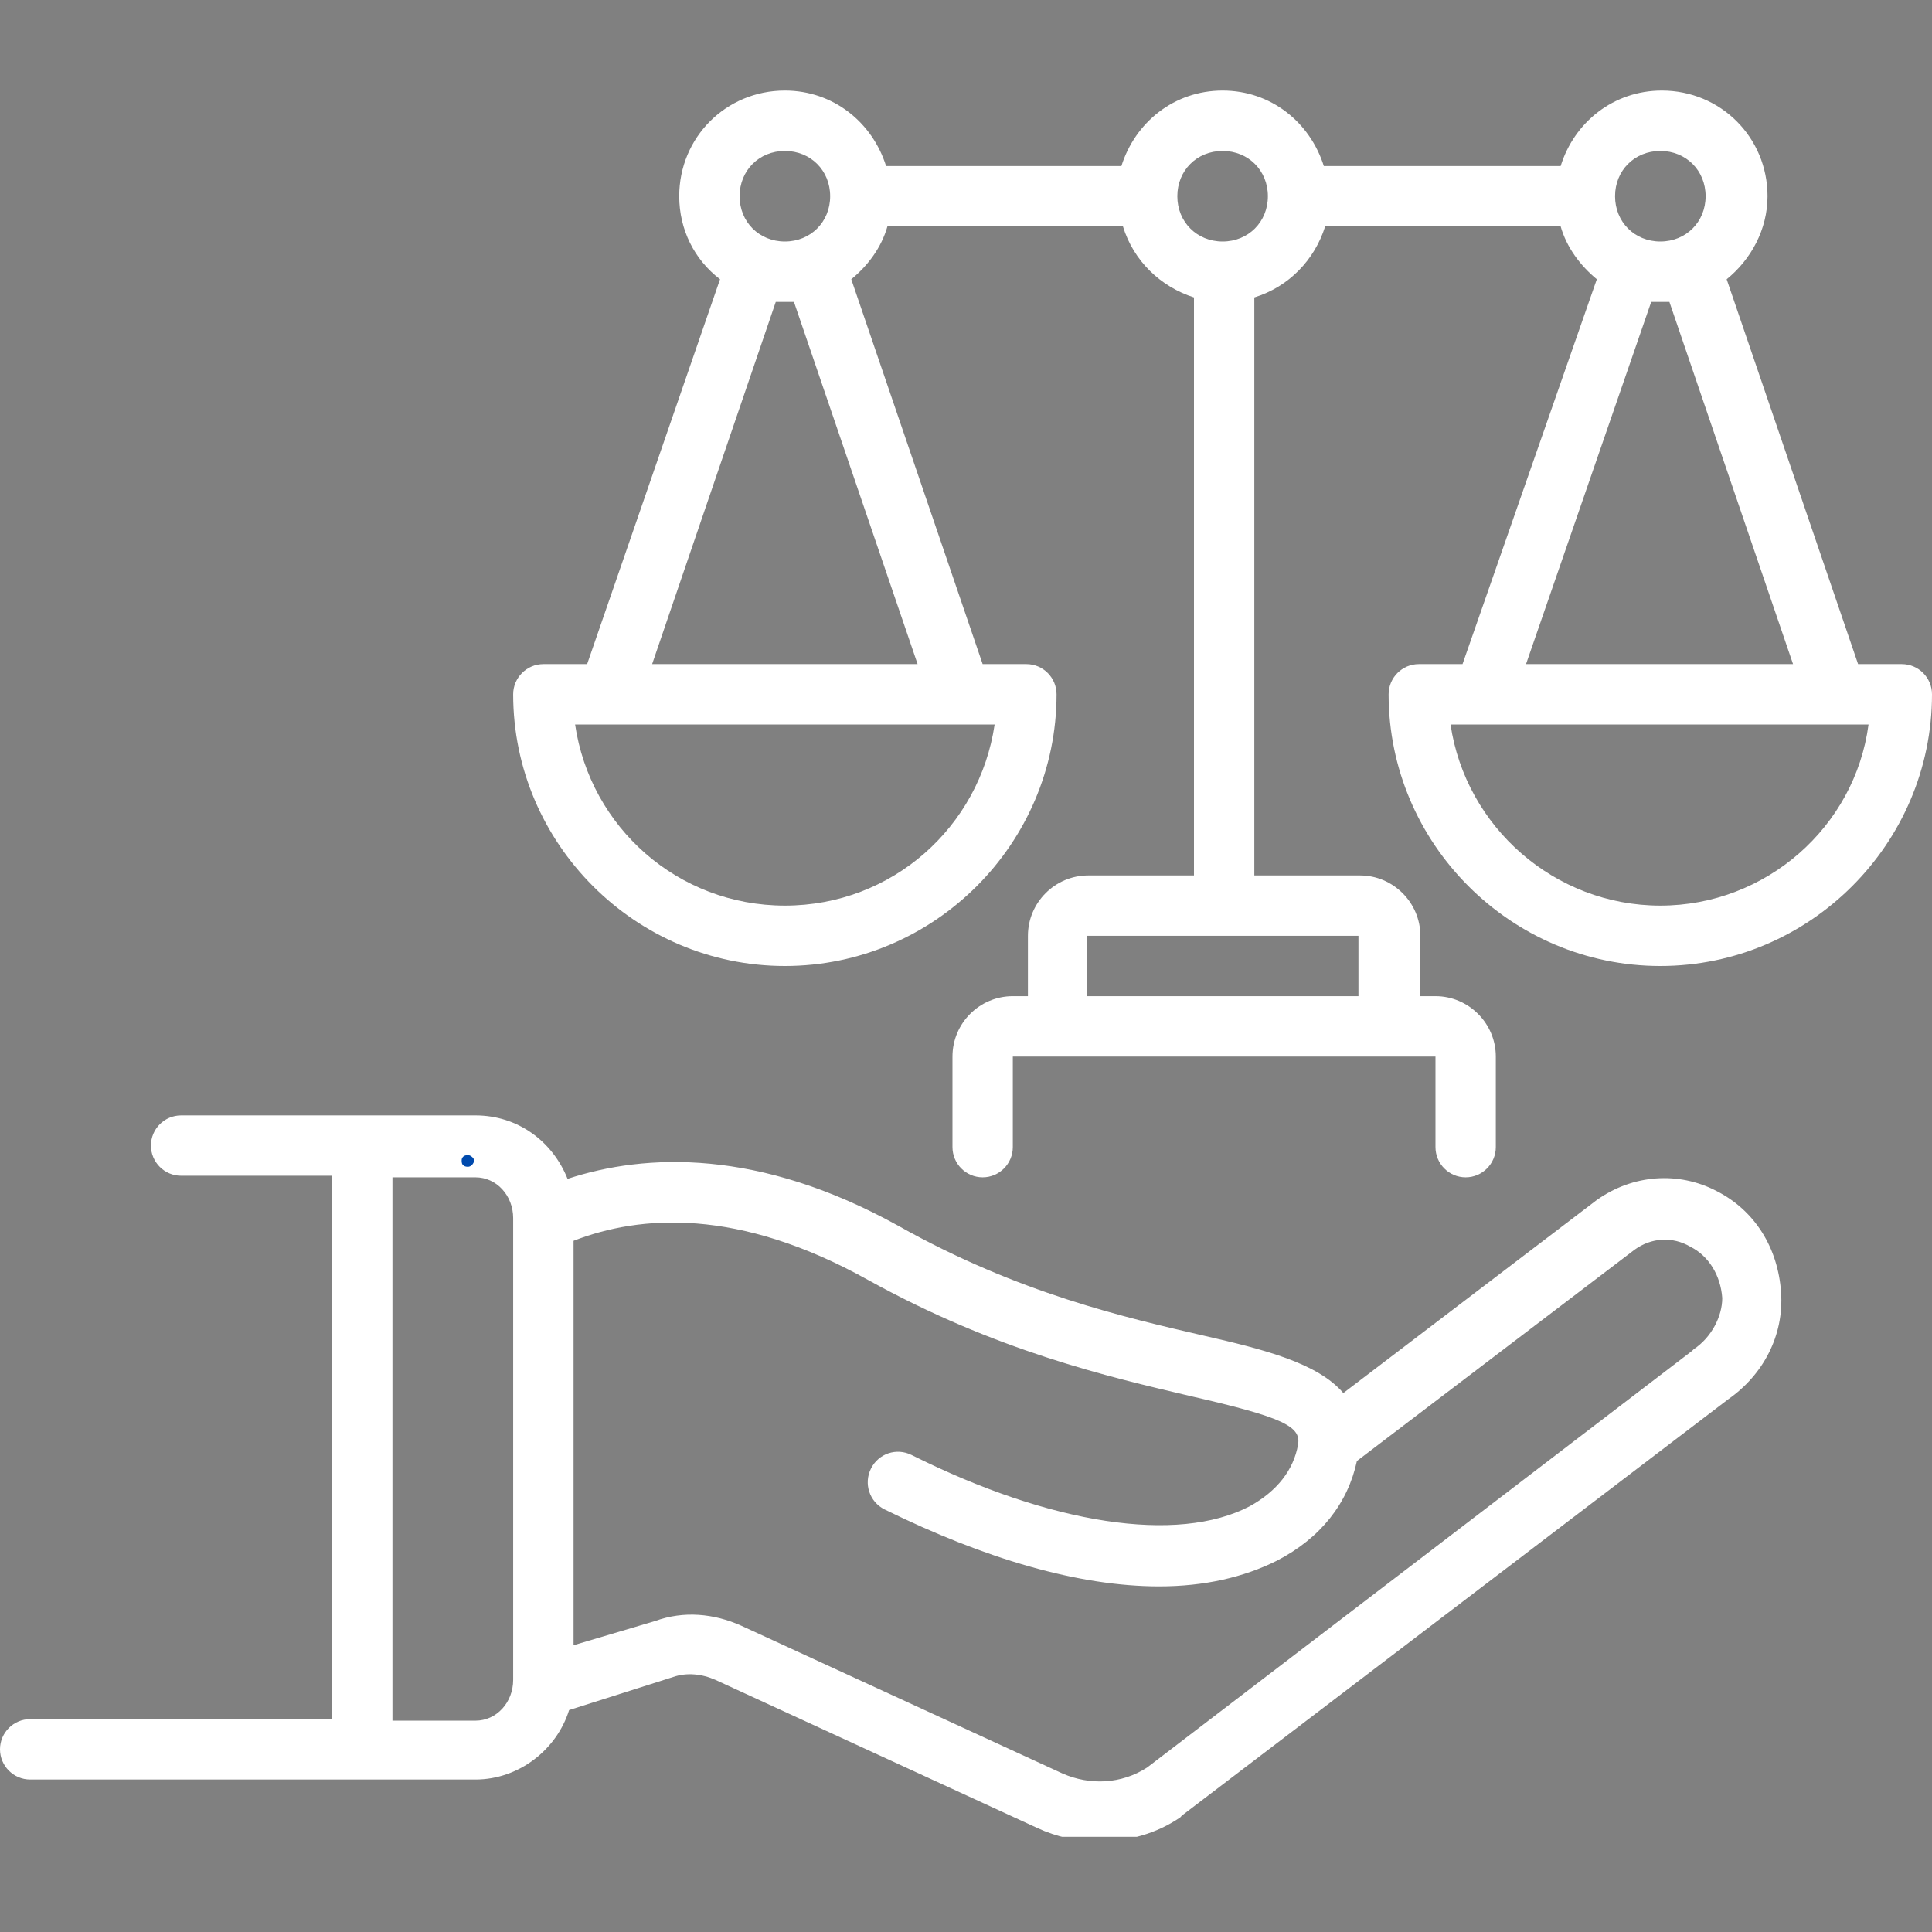
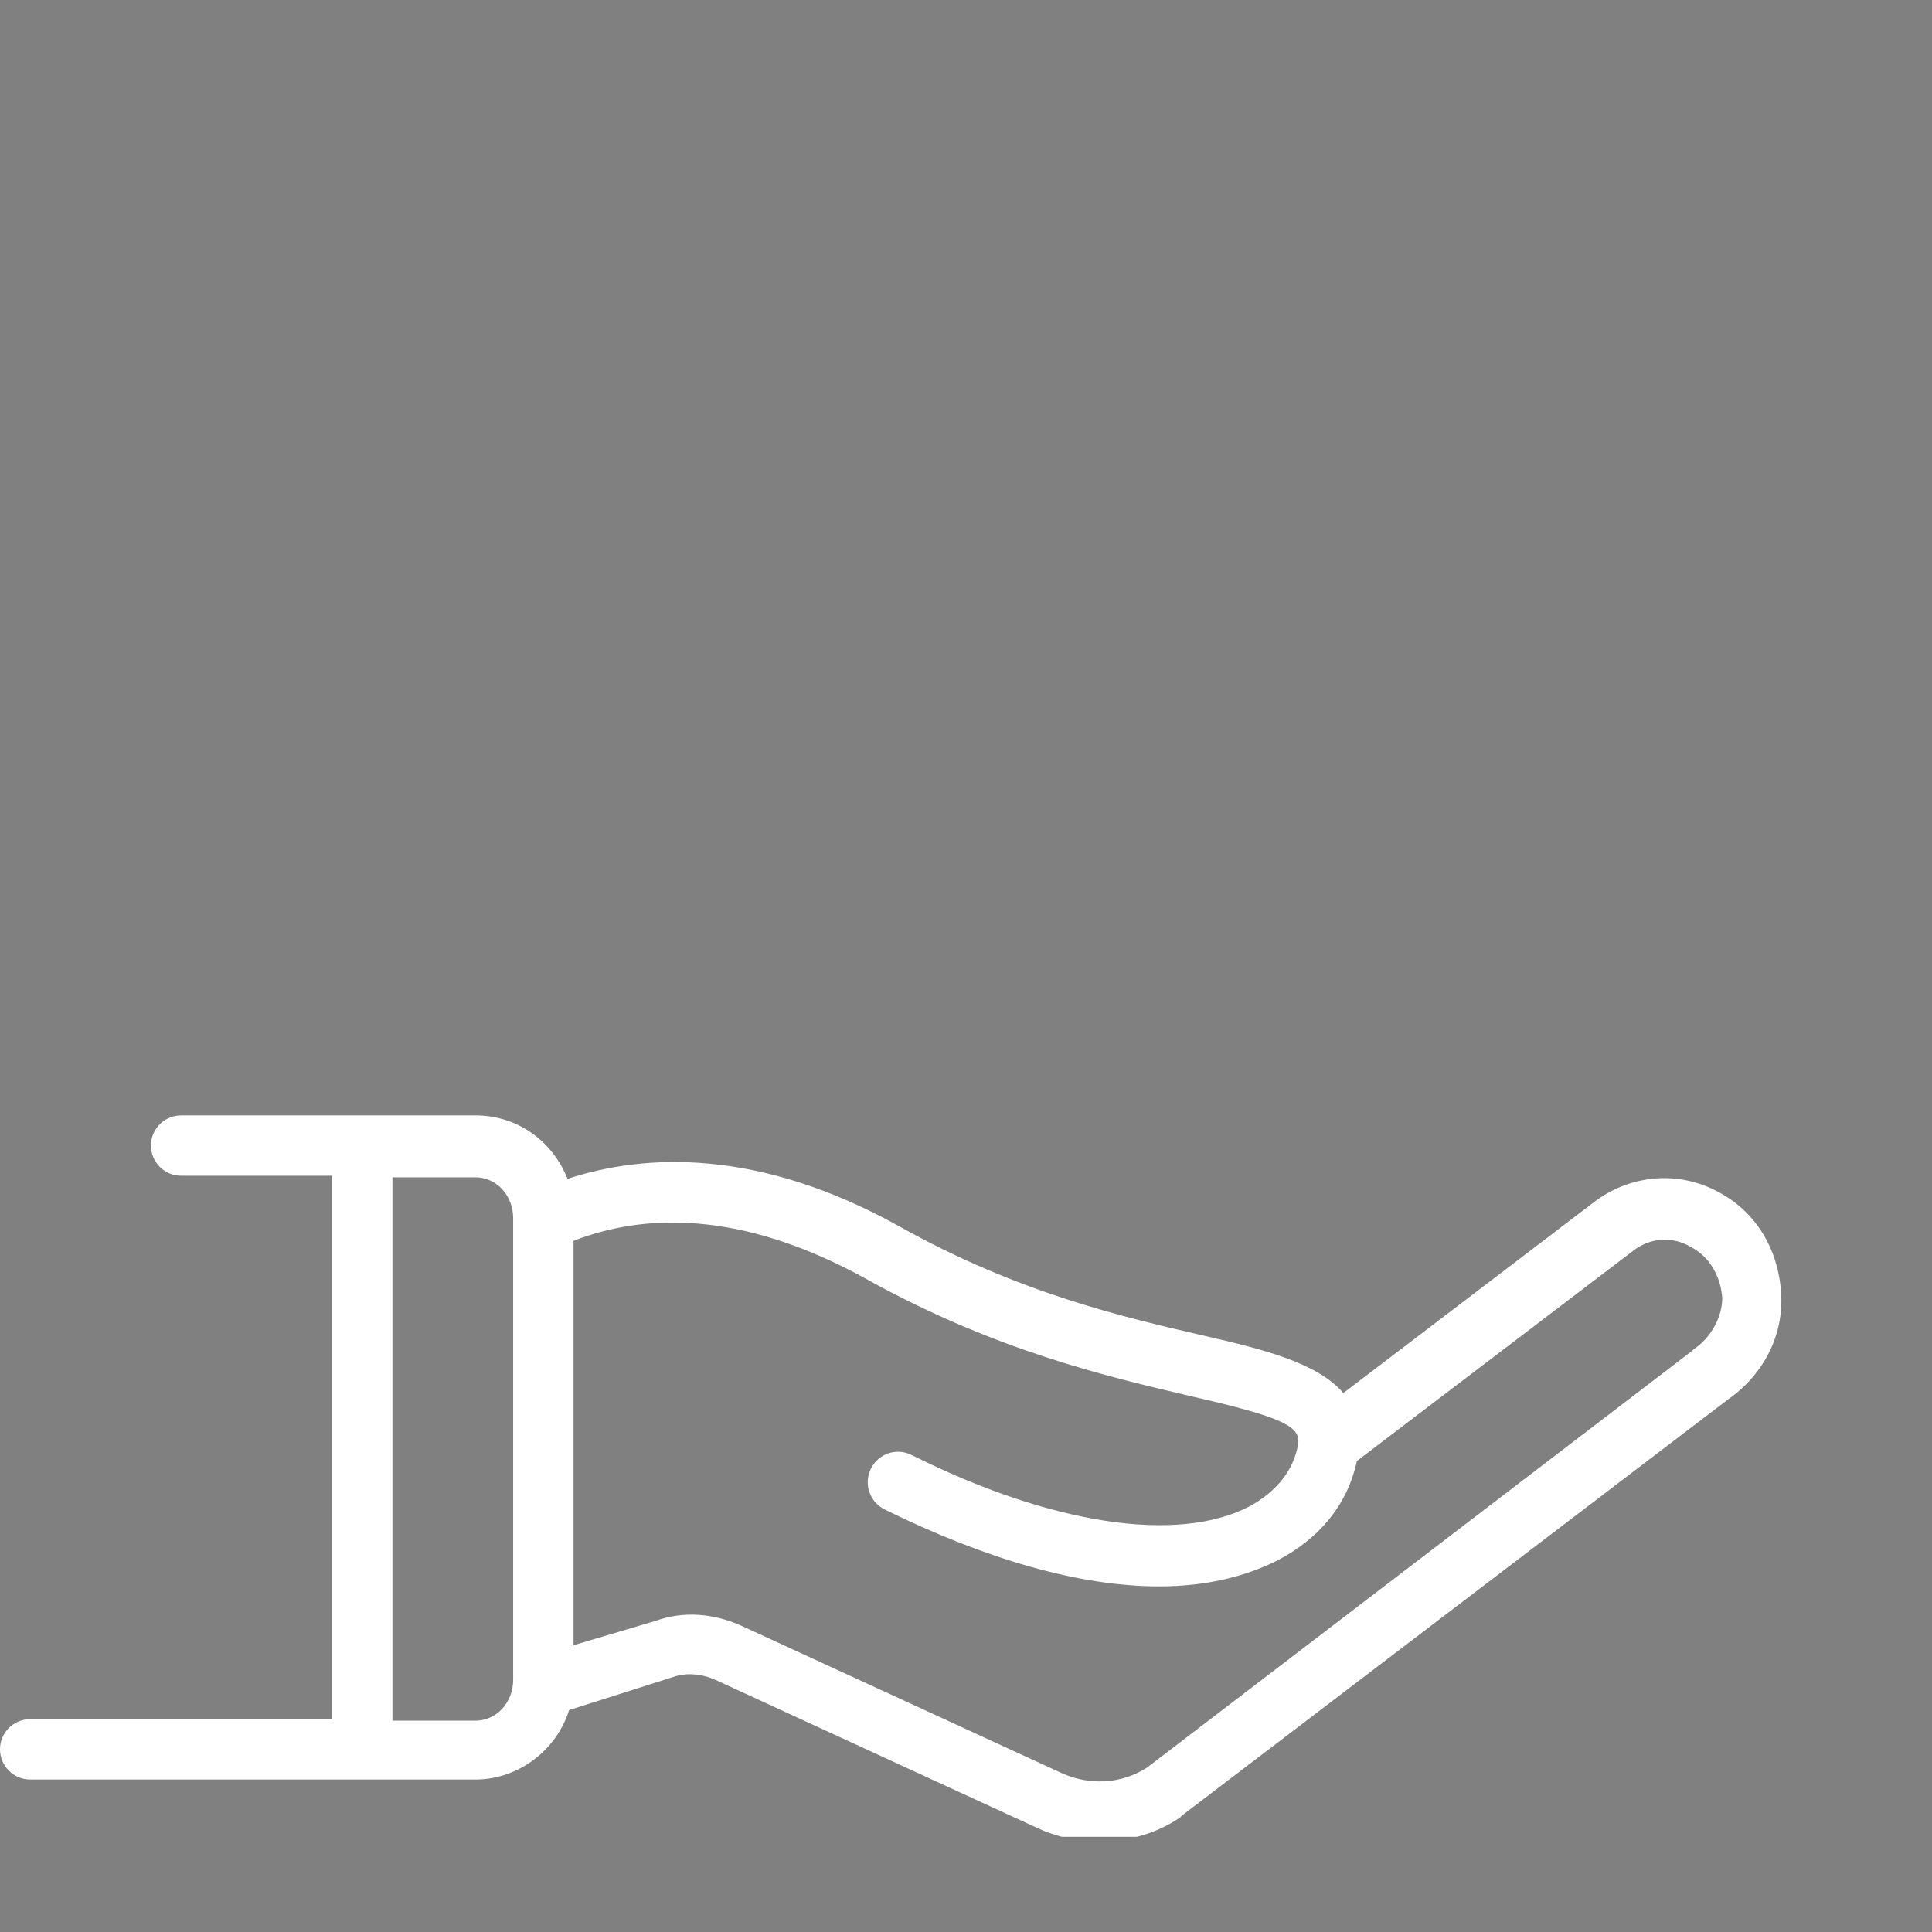
<svg xmlns="http://www.w3.org/2000/svg" width="52" zoomAndPan="magnify" viewBox="0 0 39 39" height="52" preserveAspectRatio="xMidYMid meet" version="1.0">
  <rect x="0" y="0" width="39" height="39" fill="#808080" stroke="none" />
  <defs>
    <g />
    <clipPath id="cac02a035e">
      <path d="M 0 22 L 36 22 L 36 37.078 L 0 37.078 Z M 0 22 " clip-rule="nonzero" />
    </clipPath>
    <clipPath id="8f6d376ad7">
-       <path d="M 10 1.828 L 39 1.828 L 39 24 L 10 24 Z M 10 1.828 " clip-rule="nonzero" />
-     </clipPath>
+       </clipPath>
  </defs>
  <g clip-path="url(#cac02a035e)">
    <path fill="#ffffff" d="M 34.645 24.039 C 33.883 23.645 32.969 23.703 32.234 24.223 L 27.117 28.121 C 26.598 27.512 25.504 27.238 24.312 26.965 C 22.73 26.598 20.566 26.113 18.129 24.742 C 15.324 23.188 13.039 23.277 11.457 23.797 C 11.152 23.035 10.449 22.516 9.598 22.516 L 3.656 22.516 C 3.32 22.516 3.047 22.789 3.047 23.125 C 3.047 23.461 3.32 23.734 3.656 23.734 L 6.703 23.734 L 6.703 34.703 L 0.609 34.703 C 0.273 34.703 0 34.977 0 35.312 C 0 35.648 0.273 35.922 0.609 35.922 L 9.598 35.922 C 10.48 35.922 11.242 35.312 11.488 34.52 L 13.59 33.852 C 13.863 33.758 14.168 33.789 14.441 33.91 L 20.934 36.898 C 21.328 37.082 21.754 37.172 22.18 37.172 C 22.762 37.172 23.34 37.02 23.828 36.684 C 23.828 36.684 23.855 36.652 23.855 36.652 L 34.887 28.246 C 35.586 27.758 36.016 26.965 35.953 26.082 C 35.891 25.199 35.434 24.438 34.645 24.039 Z M 10.359 33.91 C 10.359 34.367 10.023 34.734 9.598 34.734 L 7.922 34.734 L 7.922 23.766 L 9.598 23.766 C 10.023 23.766 10.359 24.133 10.359 24.59 Z M 34.188 27.238 C 34.188 27.238 34.156 27.27 34.156 27.27 L 23.156 35.68 C 22.637 36.016 22 36.043 21.449 35.801 L 14.961 32.816 C 14.41 32.57 13.801 32.512 13.223 32.723 L 11.578 33.211 L 11.578 25.047 C 12.918 24.527 14.898 24.375 17.52 25.836 C 20.109 27.27 22.363 27.789 24.039 28.184 C 25.898 28.609 26.266 28.793 26.203 29.16 C 26.113 29.676 25.777 30.102 25.227 30.406 C 23.766 31.168 21.207 30.773 18.402 29.371 C 18.098 29.219 17.734 29.34 17.582 29.645 C 17.43 29.949 17.551 30.316 17.855 30.469 C 19.895 31.473 21.785 32.023 23.398 32.023 C 24.312 32.023 25.105 31.84 25.777 31.504 C 26.66 31.047 27.207 30.348 27.391 29.492 L 32.996 25.227 C 33.332 24.984 33.758 24.953 34.125 25.168 C 34.492 25.352 34.734 25.746 34.766 26.203 C 34.766 26.57 34.551 26.996 34.188 27.238 Z M 34.188 27.238 " fill-opacity="1" fill-rule="nonzero" />
  </g>
  <g clip-path="url(#8f6d376ad7)">
    <path fill="#ffffff" d="M 38.391 13.406 L 37.508 13.406 L 34.855 5.637 C 35.344 5.242 35.68 4.633 35.68 3.961 C 35.68 2.773 34.734 1.828 33.547 1.828 C 32.57 1.828 31.777 2.469 31.504 3.352 L 26.723 3.352 C 26.445 2.469 25.656 1.828 24.68 1.828 C 23.703 1.828 22.914 2.469 22.637 3.352 L 17.887 3.352 C 17.609 2.469 16.82 1.828 15.844 1.828 C 14.656 1.828 13.711 2.773 13.711 3.961 C 13.711 4.633 14.016 5.242 14.535 5.637 L 11.852 13.406 L 10.969 13.406 C 10.633 13.406 10.359 13.68 10.359 14.016 C 10.359 17.031 12.828 19.5 15.844 19.5 C 18.859 19.5 21.328 17.031 21.328 14.016 C 21.328 13.68 21.055 13.406 20.719 13.406 L 19.836 13.406 L 17.184 5.637 C 17.52 5.363 17.793 4.996 17.914 4.57 L 22.668 4.57 C 22.883 5.27 23.43 5.789 24.102 6.004 L 24.102 17.672 L 21.969 17.672 C 21.297 17.672 20.75 18.219 20.75 18.891 L 20.75 20.109 L 20.445 20.109 C 19.773 20.109 19.227 20.656 19.227 21.328 L 19.227 23.156 C 19.227 23.492 19.5 23.766 19.836 23.766 C 20.172 23.766 20.445 23.492 20.445 23.156 L 20.445 21.328 L 28.977 21.328 L 28.977 23.156 C 28.977 23.492 29.25 23.766 29.586 23.766 C 29.922 23.766 30.195 23.492 30.195 23.156 L 30.195 21.328 C 30.195 20.656 29.645 20.109 28.977 20.109 L 28.672 20.109 L 28.672 18.891 C 28.672 18.219 28.121 17.672 27.453 17.672 L 25.32 17.672 L 25.32 6.004 C 26.02 5.789 26.539 5.242 26.75 4.57 L 31.504 4.57 C 31.625 4.996 31.902 5.363 32.234 5.637 L 29.523 13.406 L 28.641 13.406 C 28.305 13.406 28.031 13.68 28.031 14.016 C 28.031 17.031 30.5 19.5 33.516 19.5 C 36.531 19.5 39 17.031 39 14.016 C 39 13.68 38.727 13.406 38.391 13.406 Z M 15.844 3.047 C 16.363 3.047 16.758 3.441 16.758 3.961 C 16.758 4.48 16.363 4.875 15.844 4.875 C 15.324 4.875 14.93 4.48 14.93 3.961 C 14.93 3.441 15.324 3.047 15.844 3.047 Z M 20.078 14.625 C 19.773 16.695 18.008 18.281 15.844 18.281 C 13.68 18.281 11.914 16.695 11.609 14.625 Z M 18.523 13.406 L 13.164 13.406 L 15.66 6.094 C 15.723 6.094 15.781 6.094 15.844 6.094 C 15.906 6.094 15.965 6.094 16.027 6.094 Z M 27.422 18.891 L 27.422 20.109 L 21.938 20.109 L 21.938 18.891 Z M 24.68 4.875 C 24.16 4.875 23.766 4.48 23.766 3.961 C 23.766 3.441 24.16 3.047 24.68 3.047 C 25.199 3.047 25.594 3.441 25.594 3.961 C 25.594 4.48 25.199 4.875 24.68 4.875 Z M 33.516 3.047 C 34.035 3.047 34.43 3.441 34.43 3.961 C 34.43 4.48 34.035 4.875 33.516 4.875 C 32.996 4.875 32.602 4.48 32.602 3.961 C 32.602 3.441 32.996 3.047 33.516 3.047 Z M 33.332 6.094 C 33.395 6.094 33.453 6.094 33.516 6.094 C 33.578 6.094 33.637 6.094 33.699 6.094 L 36.195 13.406 L 30.805 13.406 Z M 33.516 18.281 C 31.383 18.281 29.586 16.695 29.281 14.625 L 37.719 14.625 C 37.445 16.695 35.648 18.281 33.516 18.281 Z M 33.516 18.281 " fill-opacity="1" fill-rule="nonzero" />
  </g>
  <g fill="#004aad" fill-opacity="1">
    <g transform="translate(9.178, 23.537)">
      <g>
-         <path d="M 0.266 0.016 C 0.223 0.016 0.191 0.004 0.172 -0.016 C 0.148 -0.035 0.141 -0.066 0.141 -0.109 C 0.141 -0.141 0.148 -0.164 0.172 -0.188 C 0.191 -0.207 0.223 -0.219 0.266 -0.219 C 0.297 -0.219 0.32 -0.207 0.344 -0.188 C 0.375 -0.164 0.391 -0.141 0.391 -0.109 C 0.391 -0.078 0.375 -0.047 0.344 -0.016 C 0.32 0.004 0.297 0.016 0.266 0.016 Z M 0.266 0.016 " />
-       </g>
+         </g>
    </g>
  </g>
</svg>